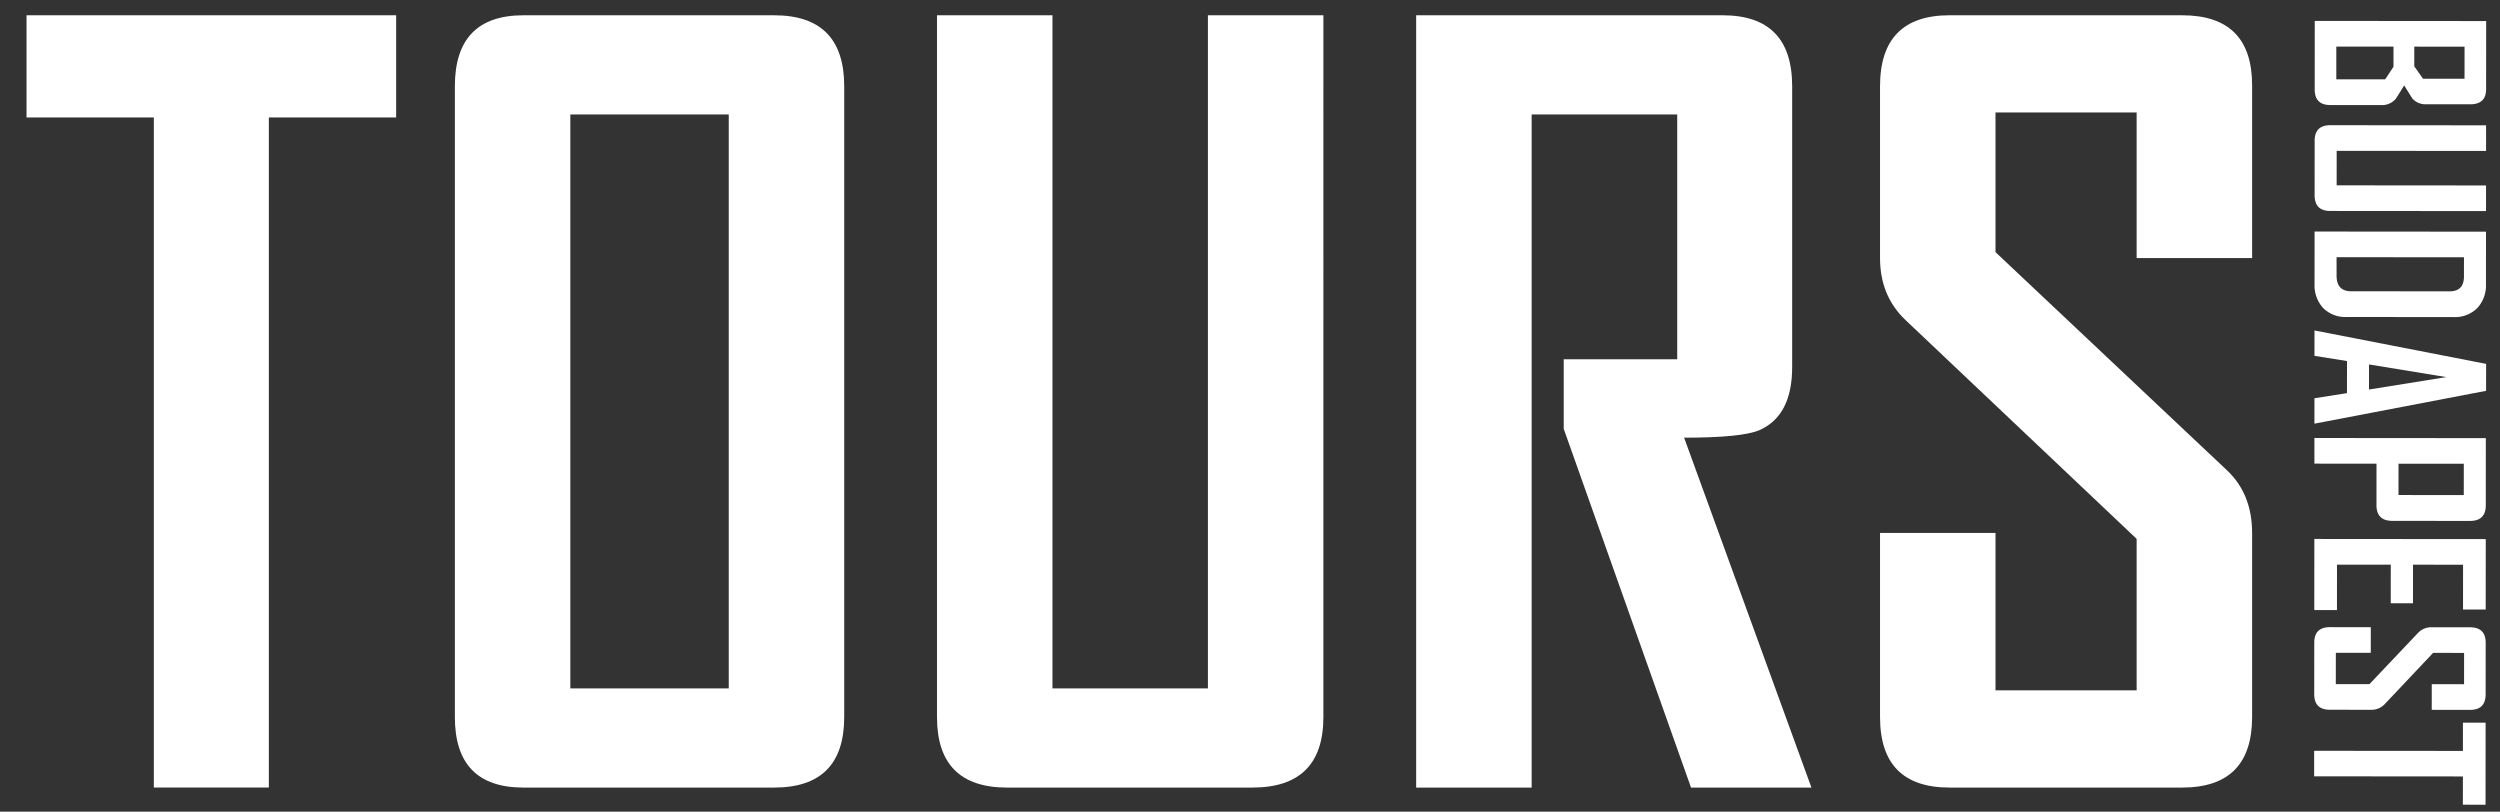
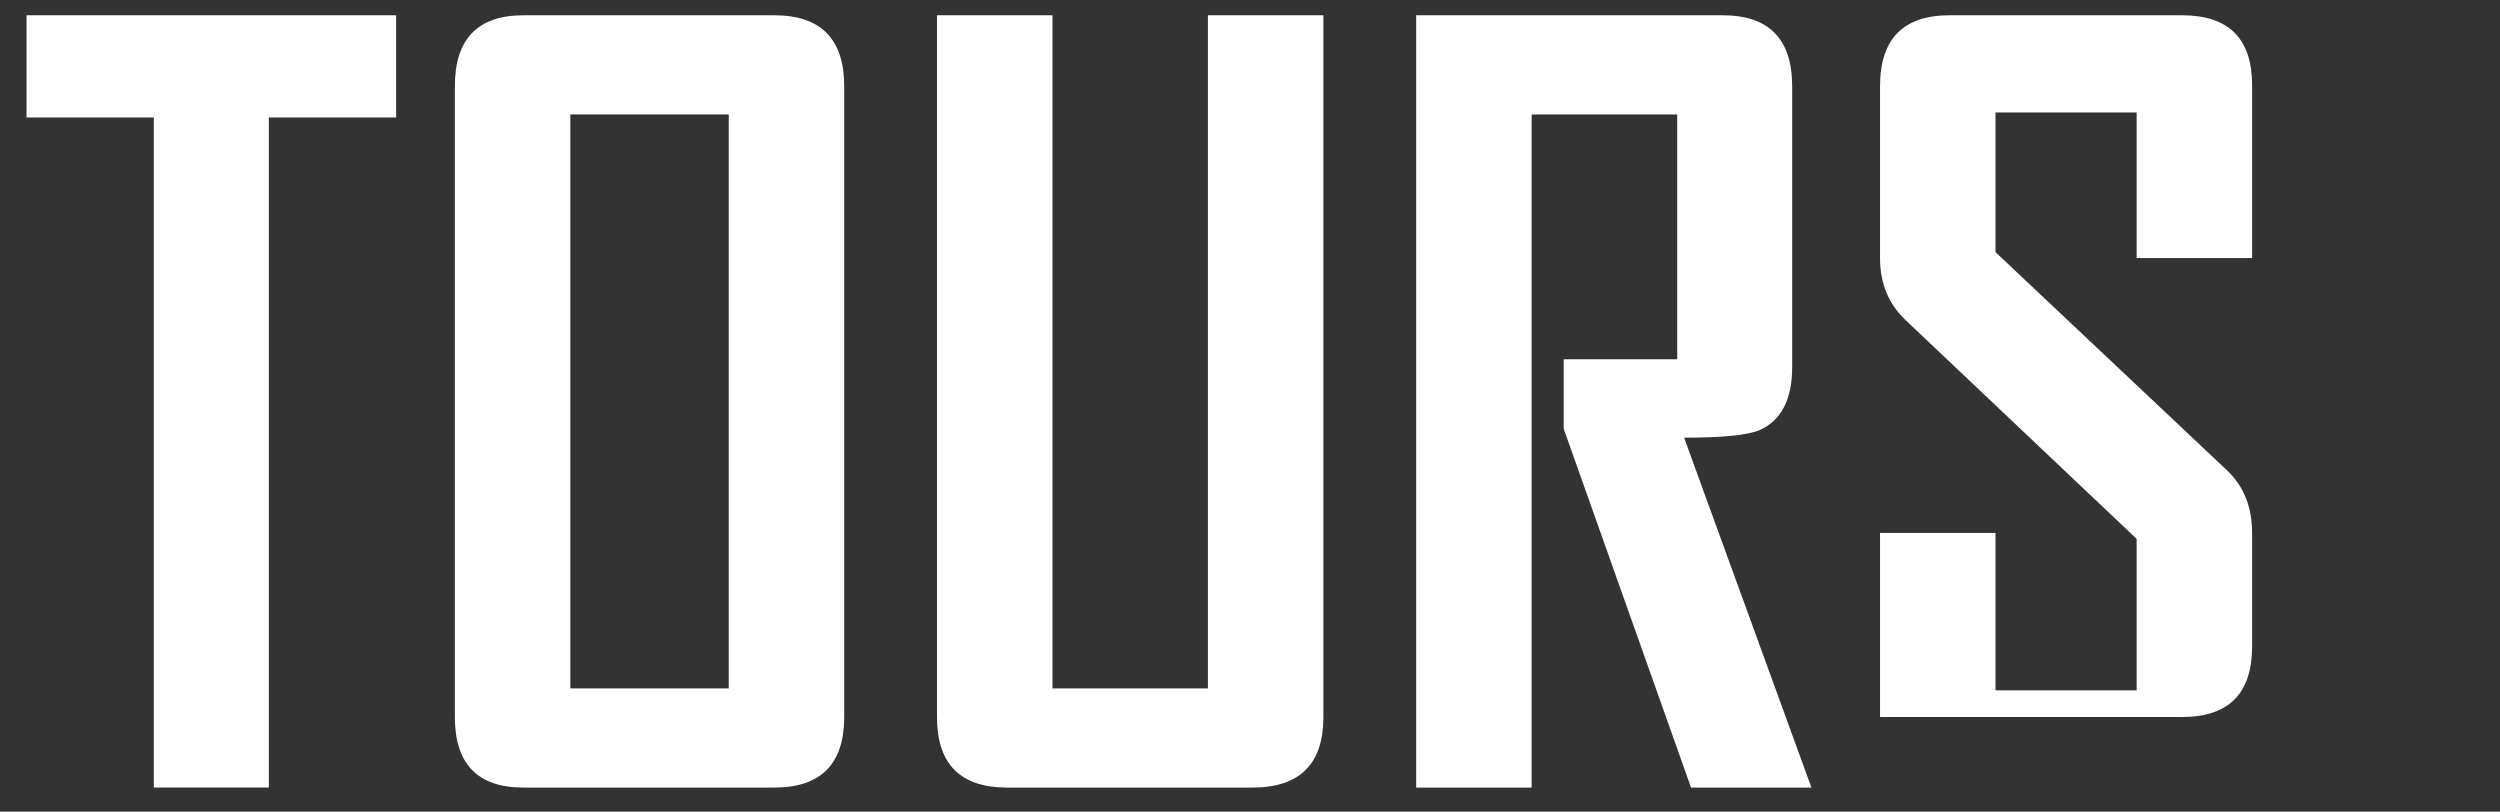
<svg xmlns="http://www.w3.org/2000/svg" alt="tours budapest" class="budatour2" viewBox="0 0 770 250">
  <rect x="0" y="0" width="770" height="250" fill="#333333" stroke="none" />
  <defs>
    <style>
      .toursbudapesteushor-1 {
        fill: #fff;
        fill-rule: evenodd;
      }
    </style>
  </defs>
-   <path id="TOURS" class="toursbudapesteushor-1" d="M122.011,4.706H8.169V36.169H47.383v206.4H82.8V36.169h39.214V4.706ZM260.02,26.593q0-21.887-21.583-21.887H161.225q-21.128,0-21.127,21.887V220.839q0,21.737,21.127,21.734h77.212q21.581,0,21.583-21.734V26.593Zm-84.356,185.43V35.257h48.79V212.023h-48.79ZM407.6,4.706H372.038V212.023H324.16V4.706H288.594V220.839q0,21.737,21.583,21.734h75.54q21.887,0,21.887-21.734V4.706Zm111.106,130.1q17.629,0,23.1-2.28,10.181-4.406,10.183-19.455V26.593q0-21.887-21.431-21.887H436.178V242.573h35.566V35.257h44.838v75.388H481.624v21.431l39.214,110.5h37.086Zm174.942,29.335q0-12.006-7.751-19.3L614.617,77.662V34.649h43.469V79.486h35.566v-53.2q0-21.581-21.582-21.583H600.481q-21.431,0-21.43,21.887V79.486q0,11.553,7.751,19l71.284,67.485v46.661H614.617V164.146H579.051v56.693q0,21.737,21.43,21.734H672.07q21.58,0,21.582-21.734V164.146Z" />
-   <path id="BUDAPEST" class="toursbudapesteushor-1" d="M733.435,32.367a5.468,5.468,0,0,0,4.353-1.818q0.237-.236,2.7-4.248,2.391,3.881,2.594,4.118a5.277,5.277,0,0,0,4.182,1.69l13.595,0.011q4.857,0,4.861-4.685L765.74,6.485l-52.794-.043-0.017,21.084q0,4.824,4.82,4.828ZM743.6,20.434l0-6.072,15.484,0.013-0.008,9.884-12.785-.01Zm-24.014-6.091,17.609,0.014,0,6.207-2.567,3.877-15.045-.012Zm46.108,50.672,0.006-7.894-46.014-.037,0.009-10.626,46.014,0.037,0.006-7.894-47.97-.039q-4.826,0-4.828,4.786L712.9,60.114q0,4.858,4.821,4.862ZM755.647,97.661a9.747,9.747,0,0,0,7.34-2.76,10.259,10.259,0,0,0,2.688-7.453l0.013-16.091-52.795-.043L712.88,87.405a10.331,10.331,0,0,0,2.643,7.457,9.63,9.63,0,0,0,7.3,2.772ZM719.663,84.881l0-5.667L758.9,79.245l0,5.87q0,4.621-4.423,4.618l-30.327-.024q-4.486,0-4.483-4.828h0Zm46.053,35.492,0.006-8.3L713,101.81h-0.135l-0.006,7.793L722.88,111.2l-0.008,9.884-10.02,1.578-0.006,7.826Zm-36.056-8.126,23.813,3.9-23.819,3.827Zm31.1,48.2q4.858,0,4.862-4.82l0.016-20.679-52.794-.043-0.006,7.894,19.127,0.016-0.01,12.785q0,4.824,4.921,4.828Zm-22.014-17.627,20.105,0.016-0.007,9.648-20.106-.016Zm-18.961,45.088,0.011-14,16.563,0.013-0.009,11.875,6.848,0,0.009-11.874,15.417,0.012-0.011,13.8,6.983,0,0.017-21.691-52.794-.043L712.8,187.9Zm10.4,30.706a5.6,5.6,0,0,0,4.285-1.717l14.924-15.809,9.547,0.008-0.008,9.648-9.952-.008-0.006,7.893,11.807,0.01q4.789,0,4.794-4.786l0.013-15.889q0-4.756-4.854-4.761l-11.74-.009a5.592,5.592,0,0,0-4.218,1.717l-14.991,15.809-10.356-.008,0.008-9.648L730.2,201.07l0.006-7.893-12.583-.011q-4.824,0-4.828,4.753l-0.012,15.889q0,4.79,4.82,4.794Zm35.364,29.243,0.02-25.267-6.983-.006-0.007,8.7-45.811-.037-0.007,7.86,45.812,0.037-0.008,8.7Z" />
+   <path id="TOURS" class="toursbudapesteushor-1" d="M122.011,4.706H8.169V36.169H47.383v206.4H82.8V36.169h39.214V4.706ZM260.02,26.593q0-21.887-21.583-21.887H161.225q-21.128,0-21.127,21.887V220.839q0,21.737,21.127,21.734h77.212q21.581,0,21.583-21.734V26.593Zm-84.356,185.43V35.257h48.79V212.023h-48.79ZM407.6,4.706H372.038V212.023H324.16V4.706H288.594V220.839q0,21.737,21.583,21.734h75.54q21.887,0,21.887-21.734V4.706Zm111.106,130.1q17.629,0,23.1-2.28,10.181-4.406,10.183-19.455V26.593q0-21.887-21.431-21.887H436.178V242.573h35.566V35.257h44.838v75.388H481.624v21.431l39.214,110.5h37.086Zm174.942,29.335q0-12.006-7.751-19.3L614.617,77.662V34.649h43.469V79.486h35.566v-53.2q0-21.581-21.582-21.583H600.481q-21.431,0-21.43,21.887V79.486q0,11.553,7.751,19l71.284,67.485v46.661H614.617V164.146H579.051v56.693H672.07q21.58,0,21.582-21.734V164.146Z" />
</svg>